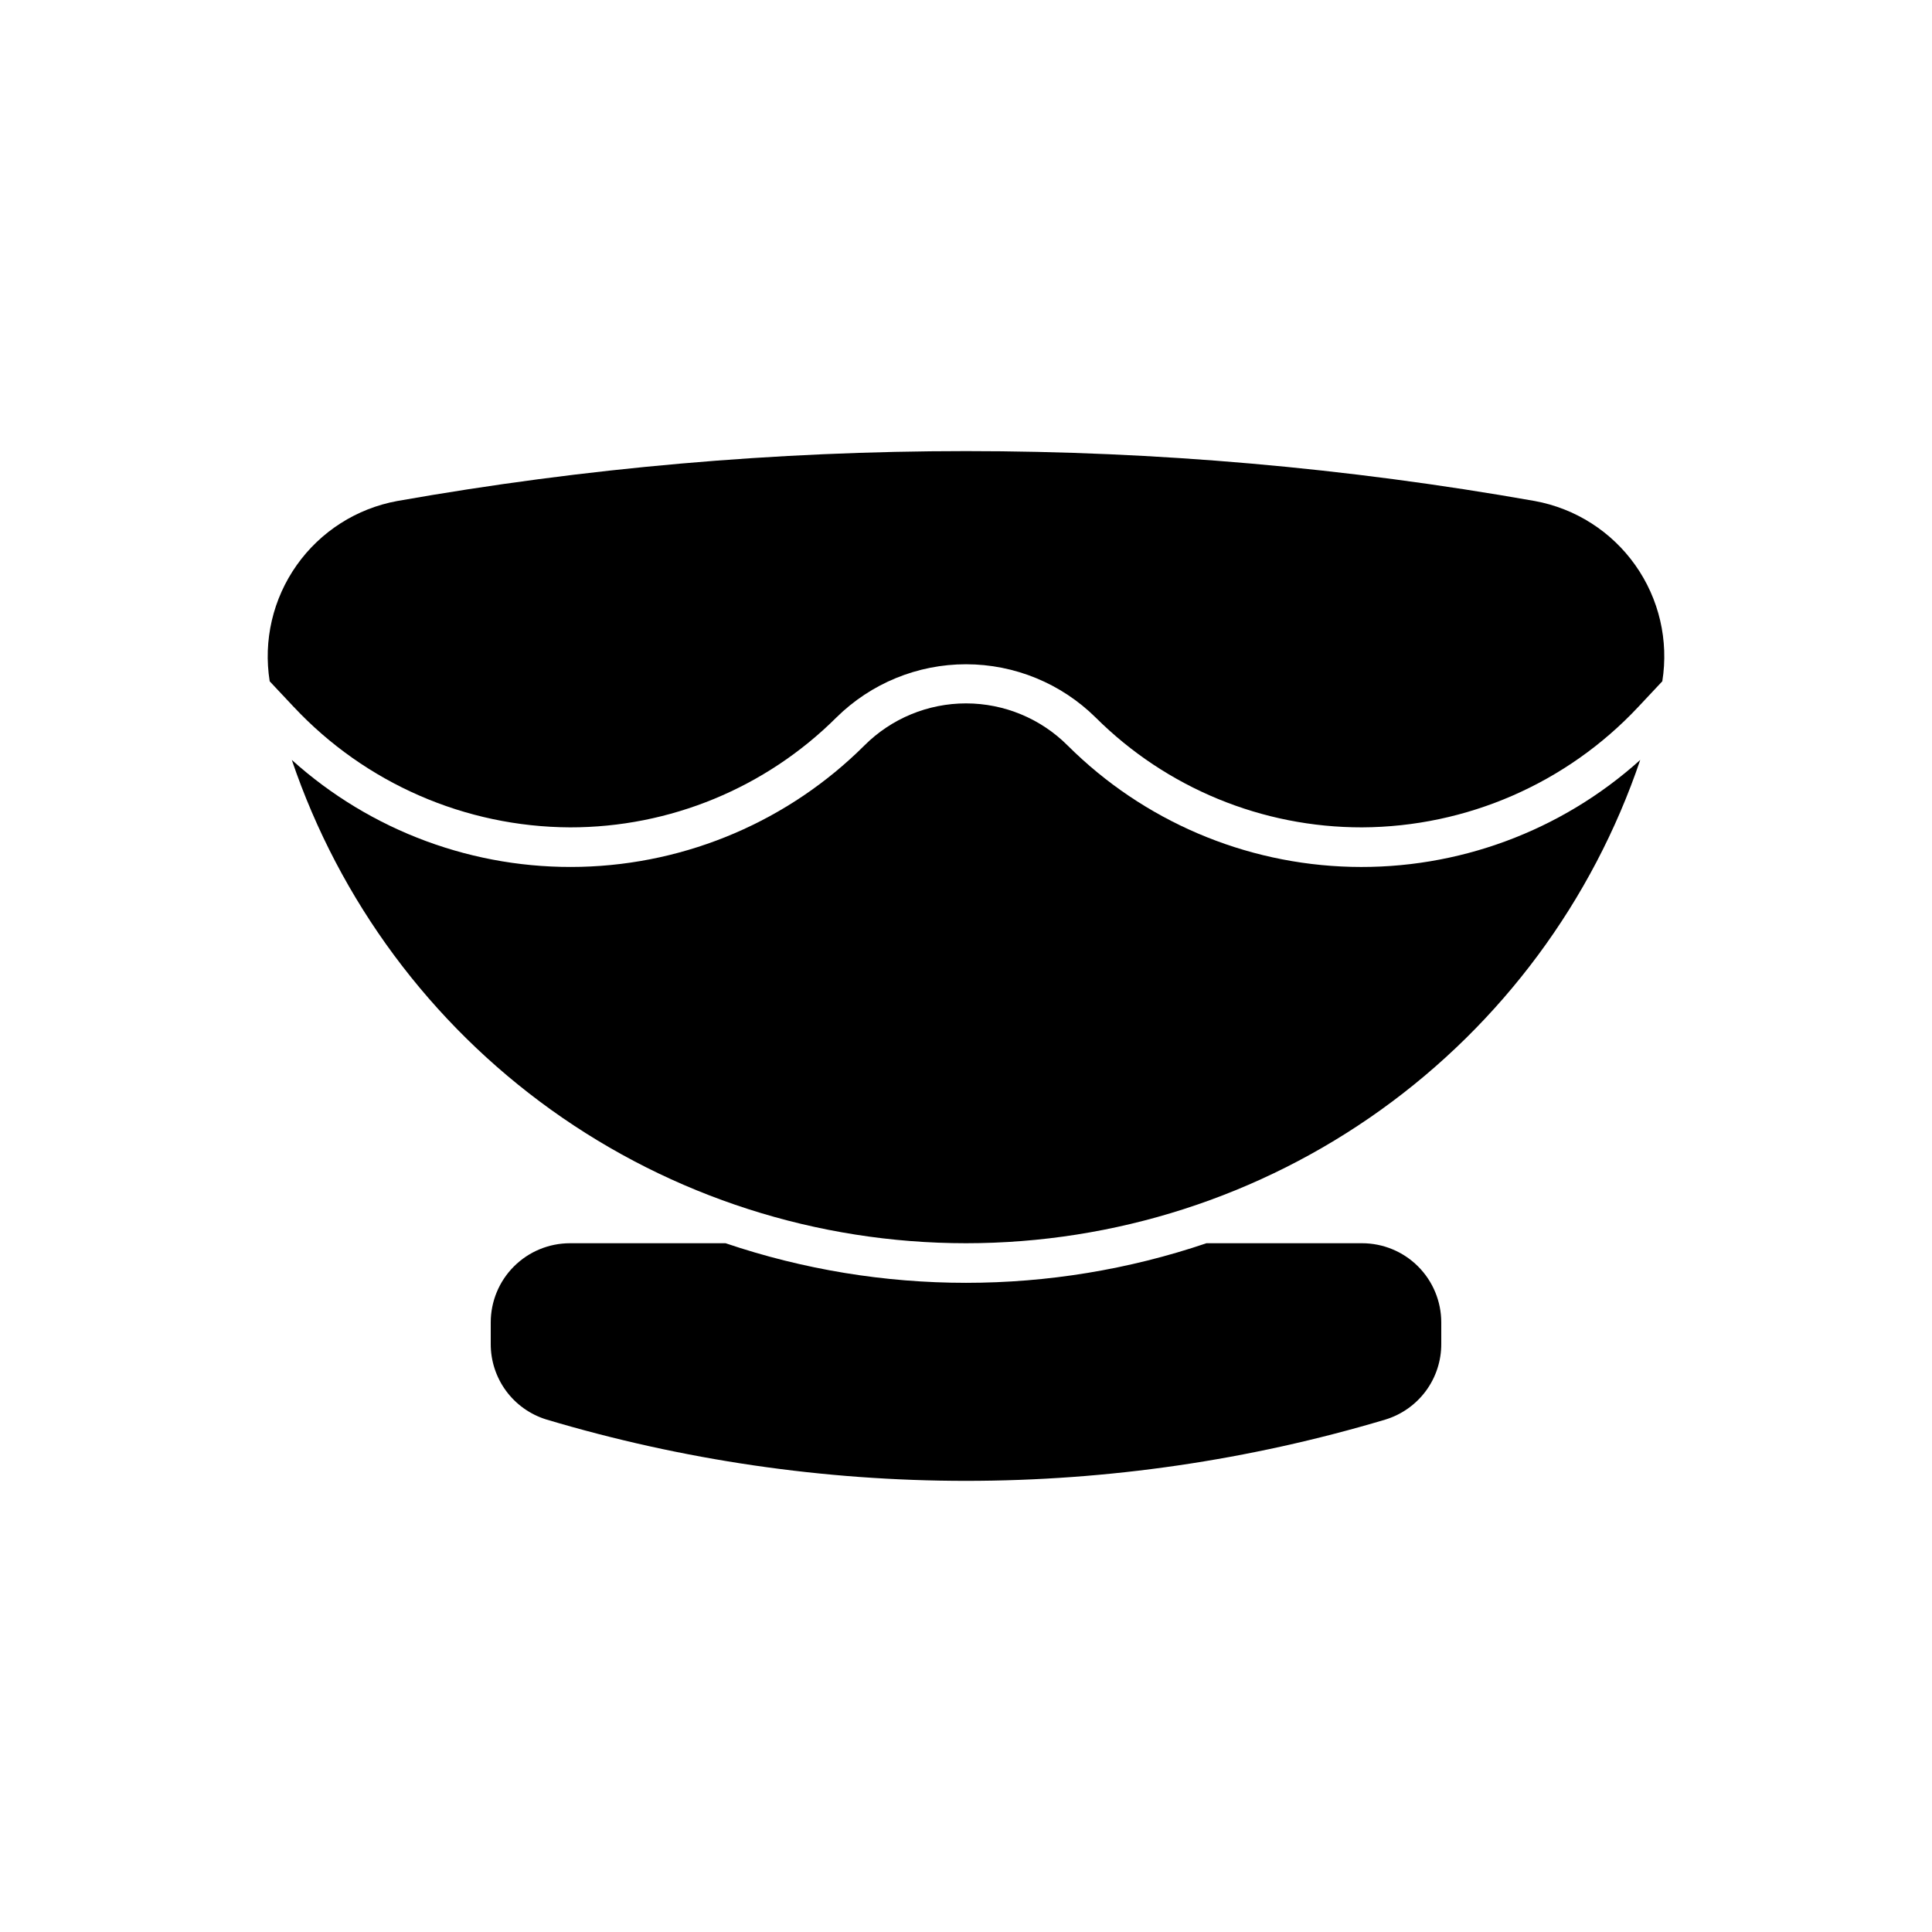
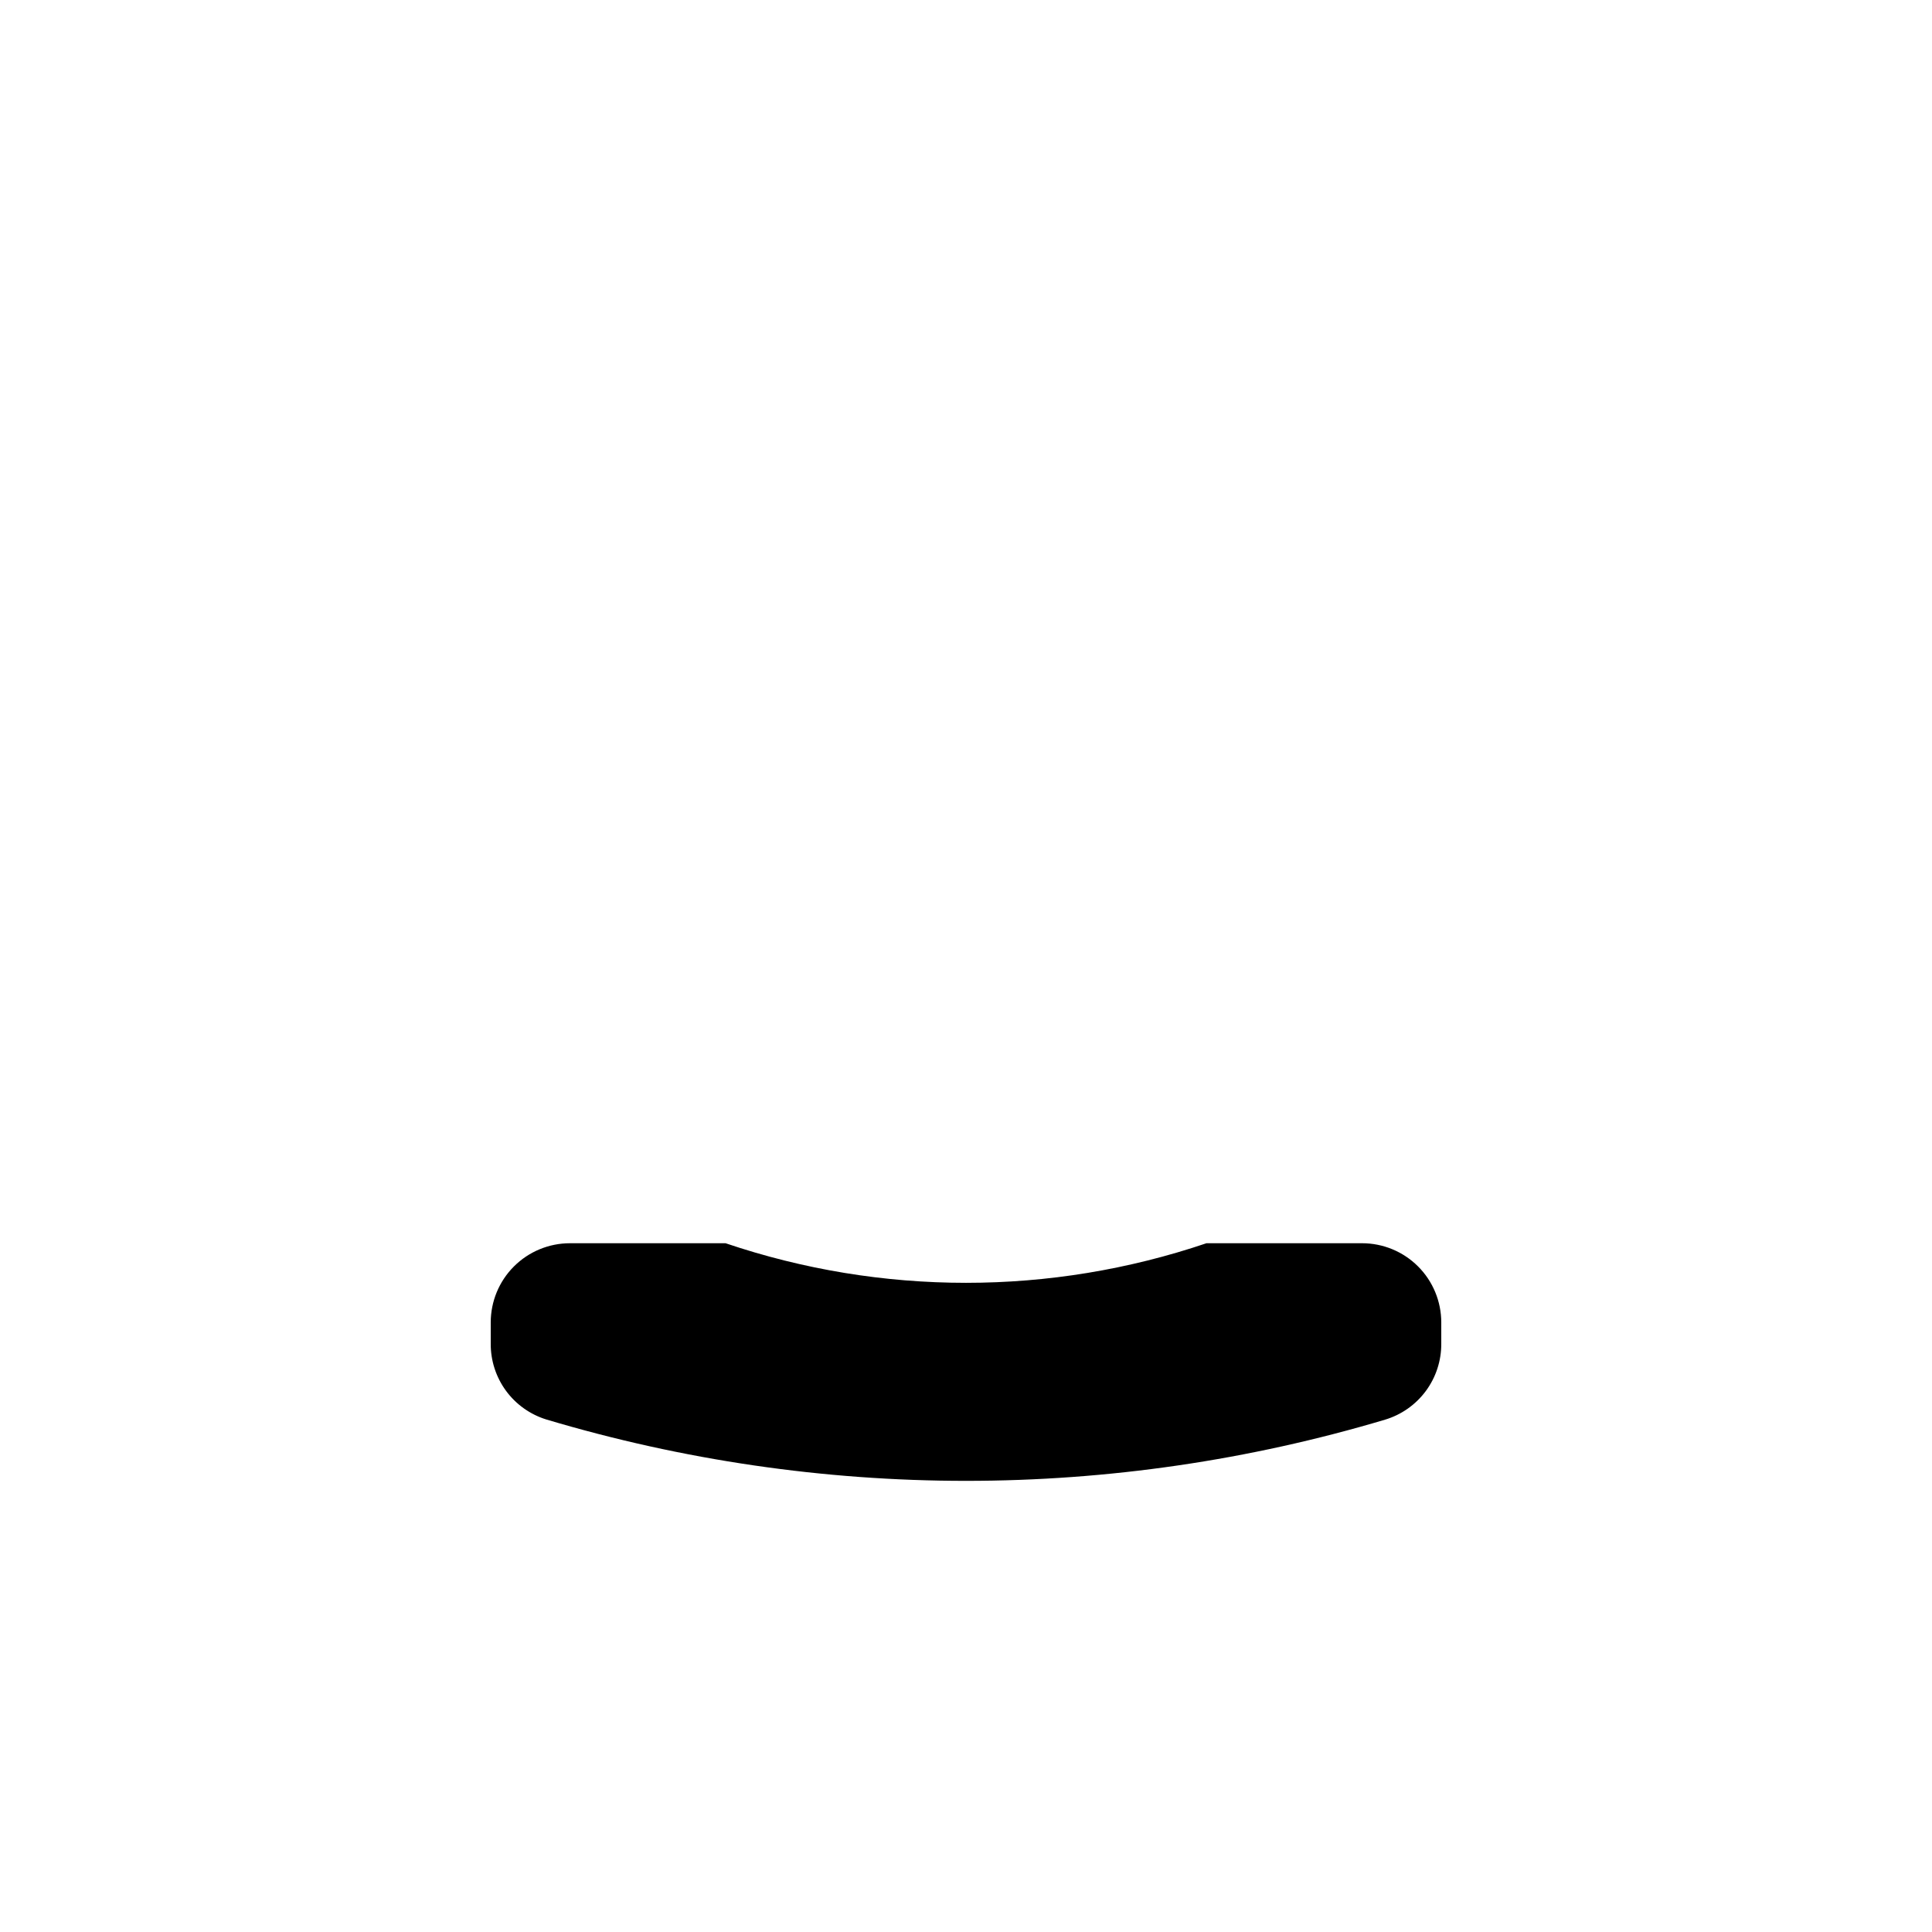
<svg xmlns="http://www.w3.org/2000/svg" fill="#000000" width="800px" height="800px" version="1.1" viewBox="144 144 512 512">
  <g>
-     <path d="m295.04 363.26c26.469 0.031 51.871-10.445 70.621-29.129 9.156-9.039 21.504-14.102 34.367-14.094 12.863 0.008 25.207 5.086 34.352 14.133 18.746 18.664 44.129 29.125 70.578 29.09 27.754-0.125 54.234-11.672 73.207-31.93l6.363-6.781v0.004c1.73-10.805-0.84-21.855-7.16-30.785-6.316-8.93-15.883-15.031-26.645-16.996-99.711-17.633-201.74-17.633-301.45 0-10.762 1.969-20.324 8.07-26.641 17-6.32 8.93-8.887 19.977-7.16 30.781l6.363 6.781 0.004-0.004c18.973 20.254 45.445 31.801 73.195 31.93z" />
-     <path d="m426.96 341.59c-7.137-7.152-16.824-11.176-26.93-11.184-10.102-0.008-19.797 4-26.945 11.141-19.996 19.945-46.879 31.457-75.113 32.172-28.23 0.715-55.66-9.426-76.641-28.328 12.66 37.344 36.703 69.777 68.754 92.75 32.047 22.973 70.484 35.328 109.92 35.328 39.43 0 77.871-12.355 109.92-35.328 32.047-22.973 56.09-55.406 68.754-92.75-20.973 18.898-48.391 29.039-76.613 28.332-28.223-0.703-55.102-12.203-75.102-32.129z" />
    <path d="m336.28 473.47h-41.238c-5.566 0-10.906 2.211-14.844 6.148-3.938 3.934-6.148 9.273-6.148 14.84v5.637c-0.027 4.473 1.387 8.836 4.023 12.449 2.641 3.609 6.371 6.277 10.641 7.613 36.109 10.793 73.598 16.281 111.29 16.285 37.609-0.004 75.02-5.469 111.06-16.219 4.32-1.297 8.109-3.961 10.793-7.586 2.684-3.629 4.121-8.031 4.094-12.543v-5.637c0-5.566-2.211-10.906-6.148-14.84-3.934-3.938-9.273-6.148-14.844-6.148h-41.23c-41.332 13.992-86.117 13.992-127.45 0z" />
  </g>
</svg>